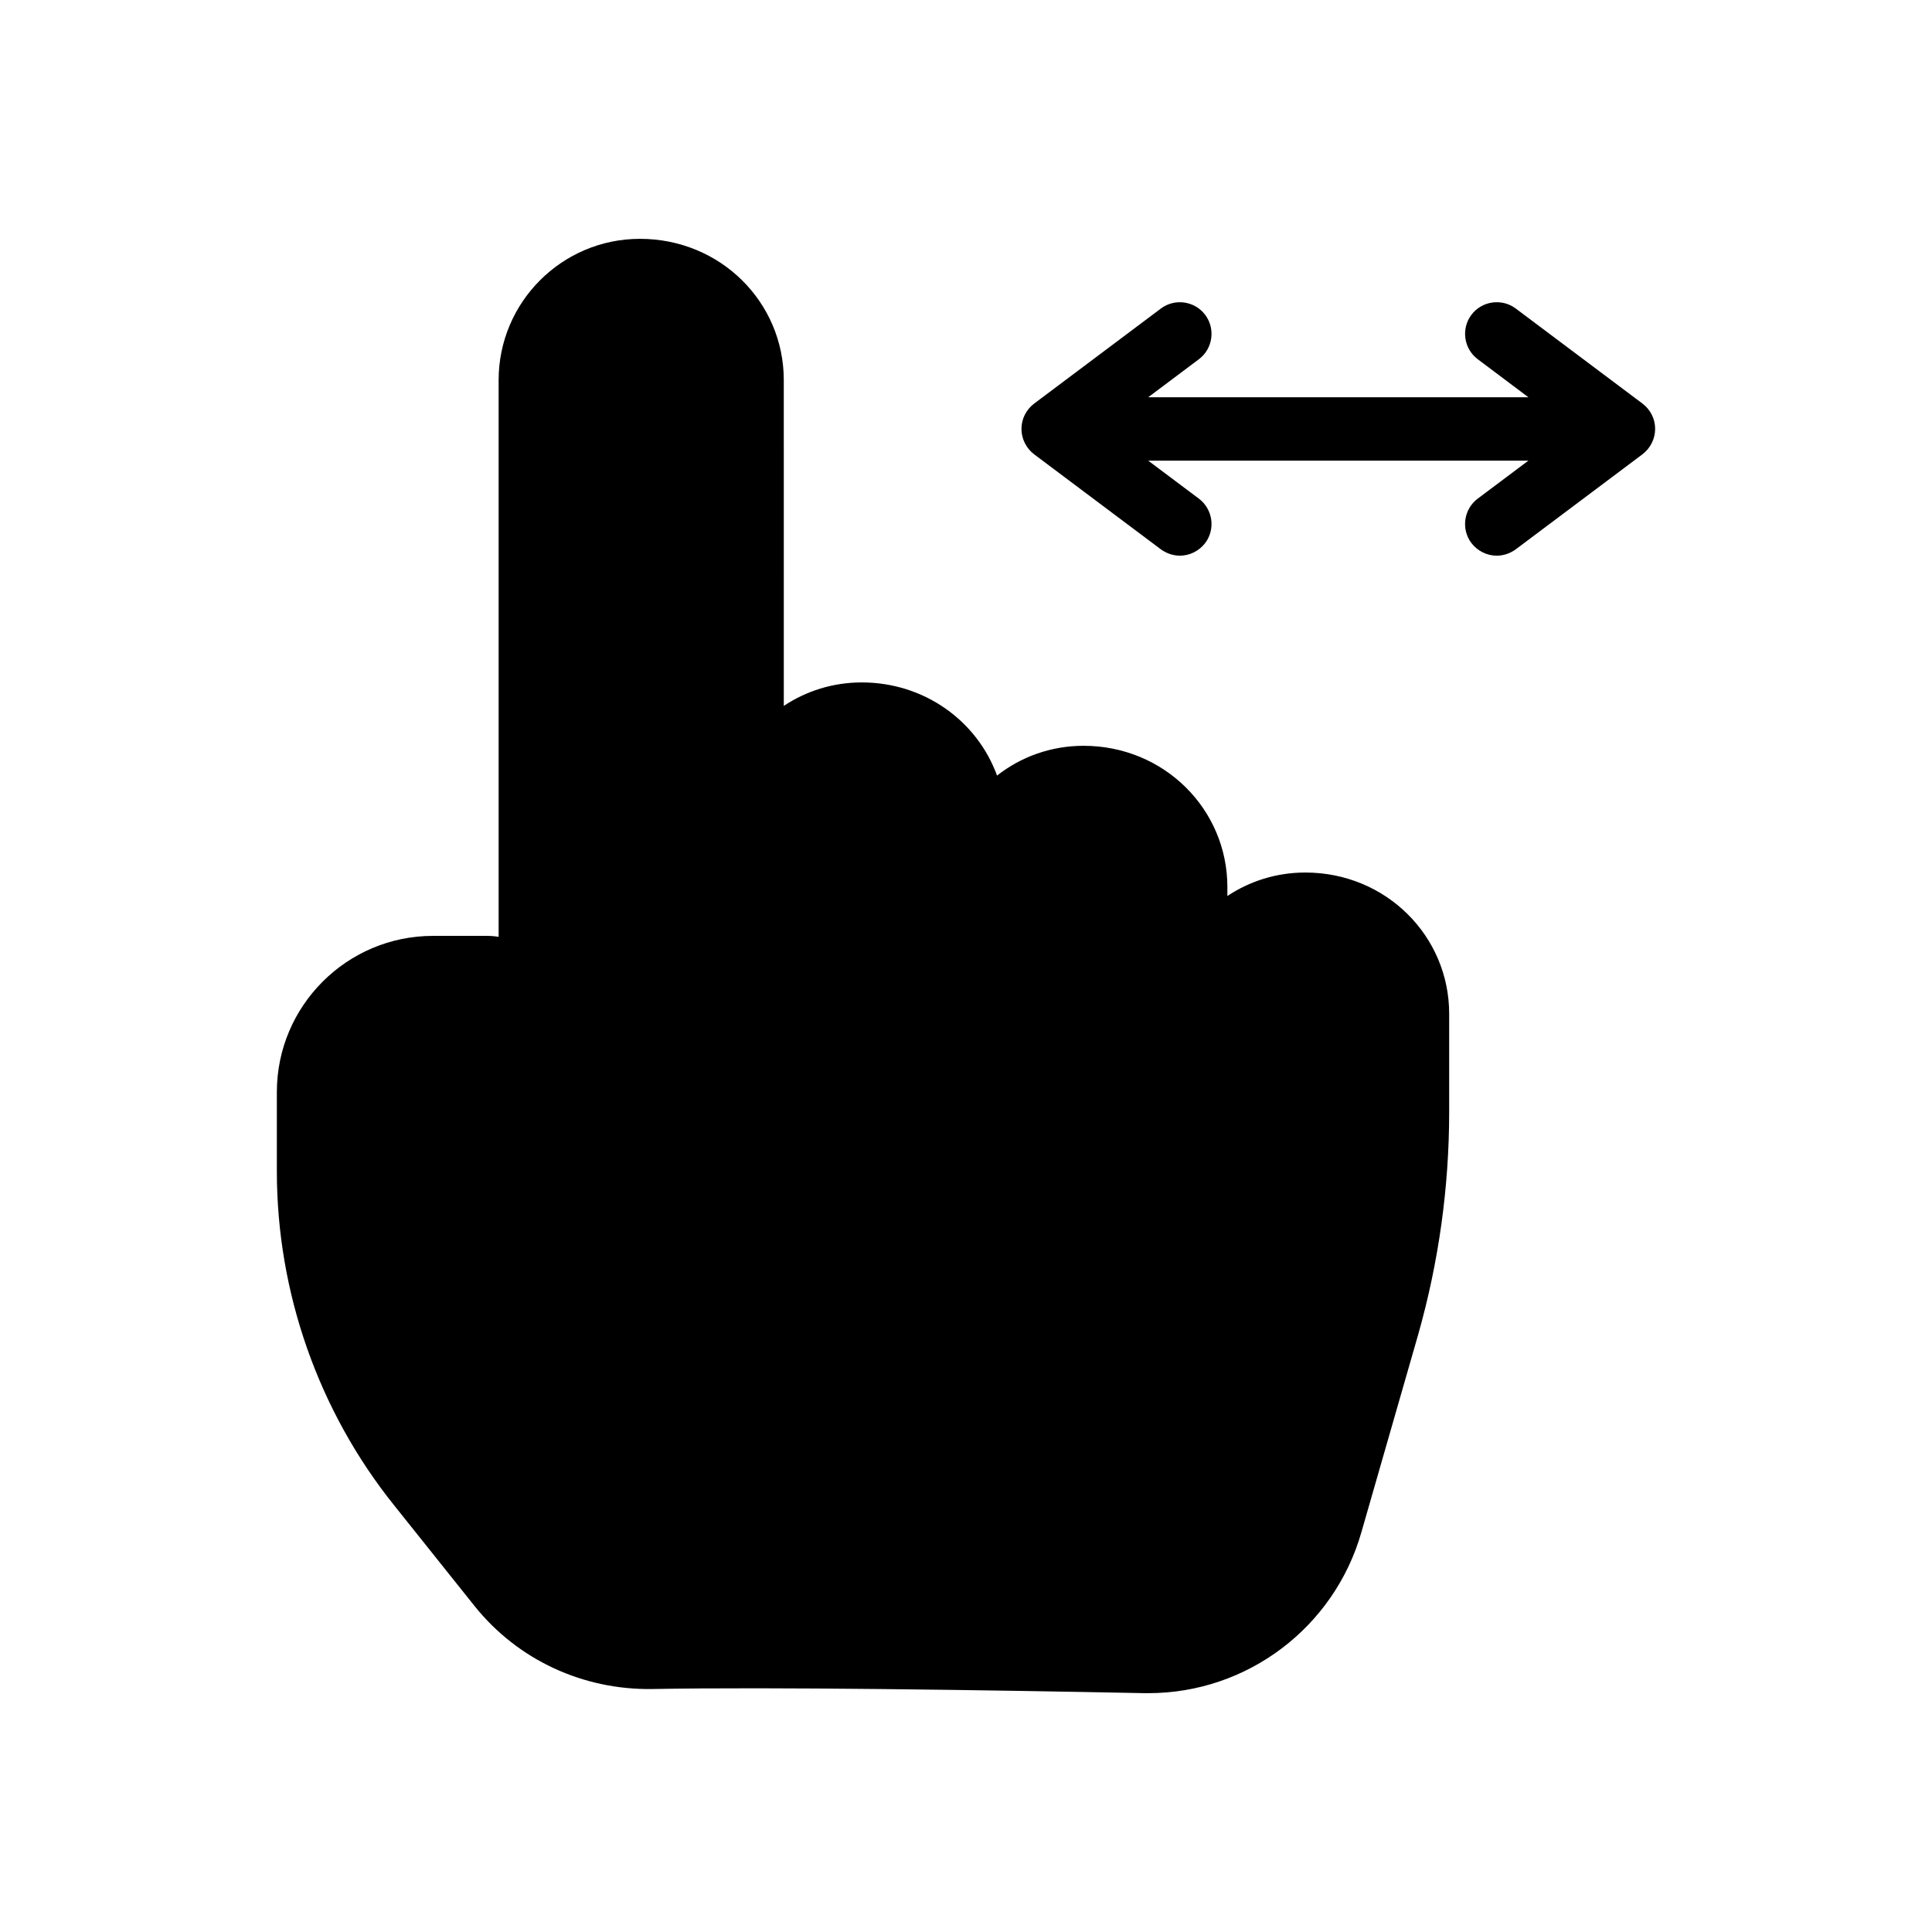
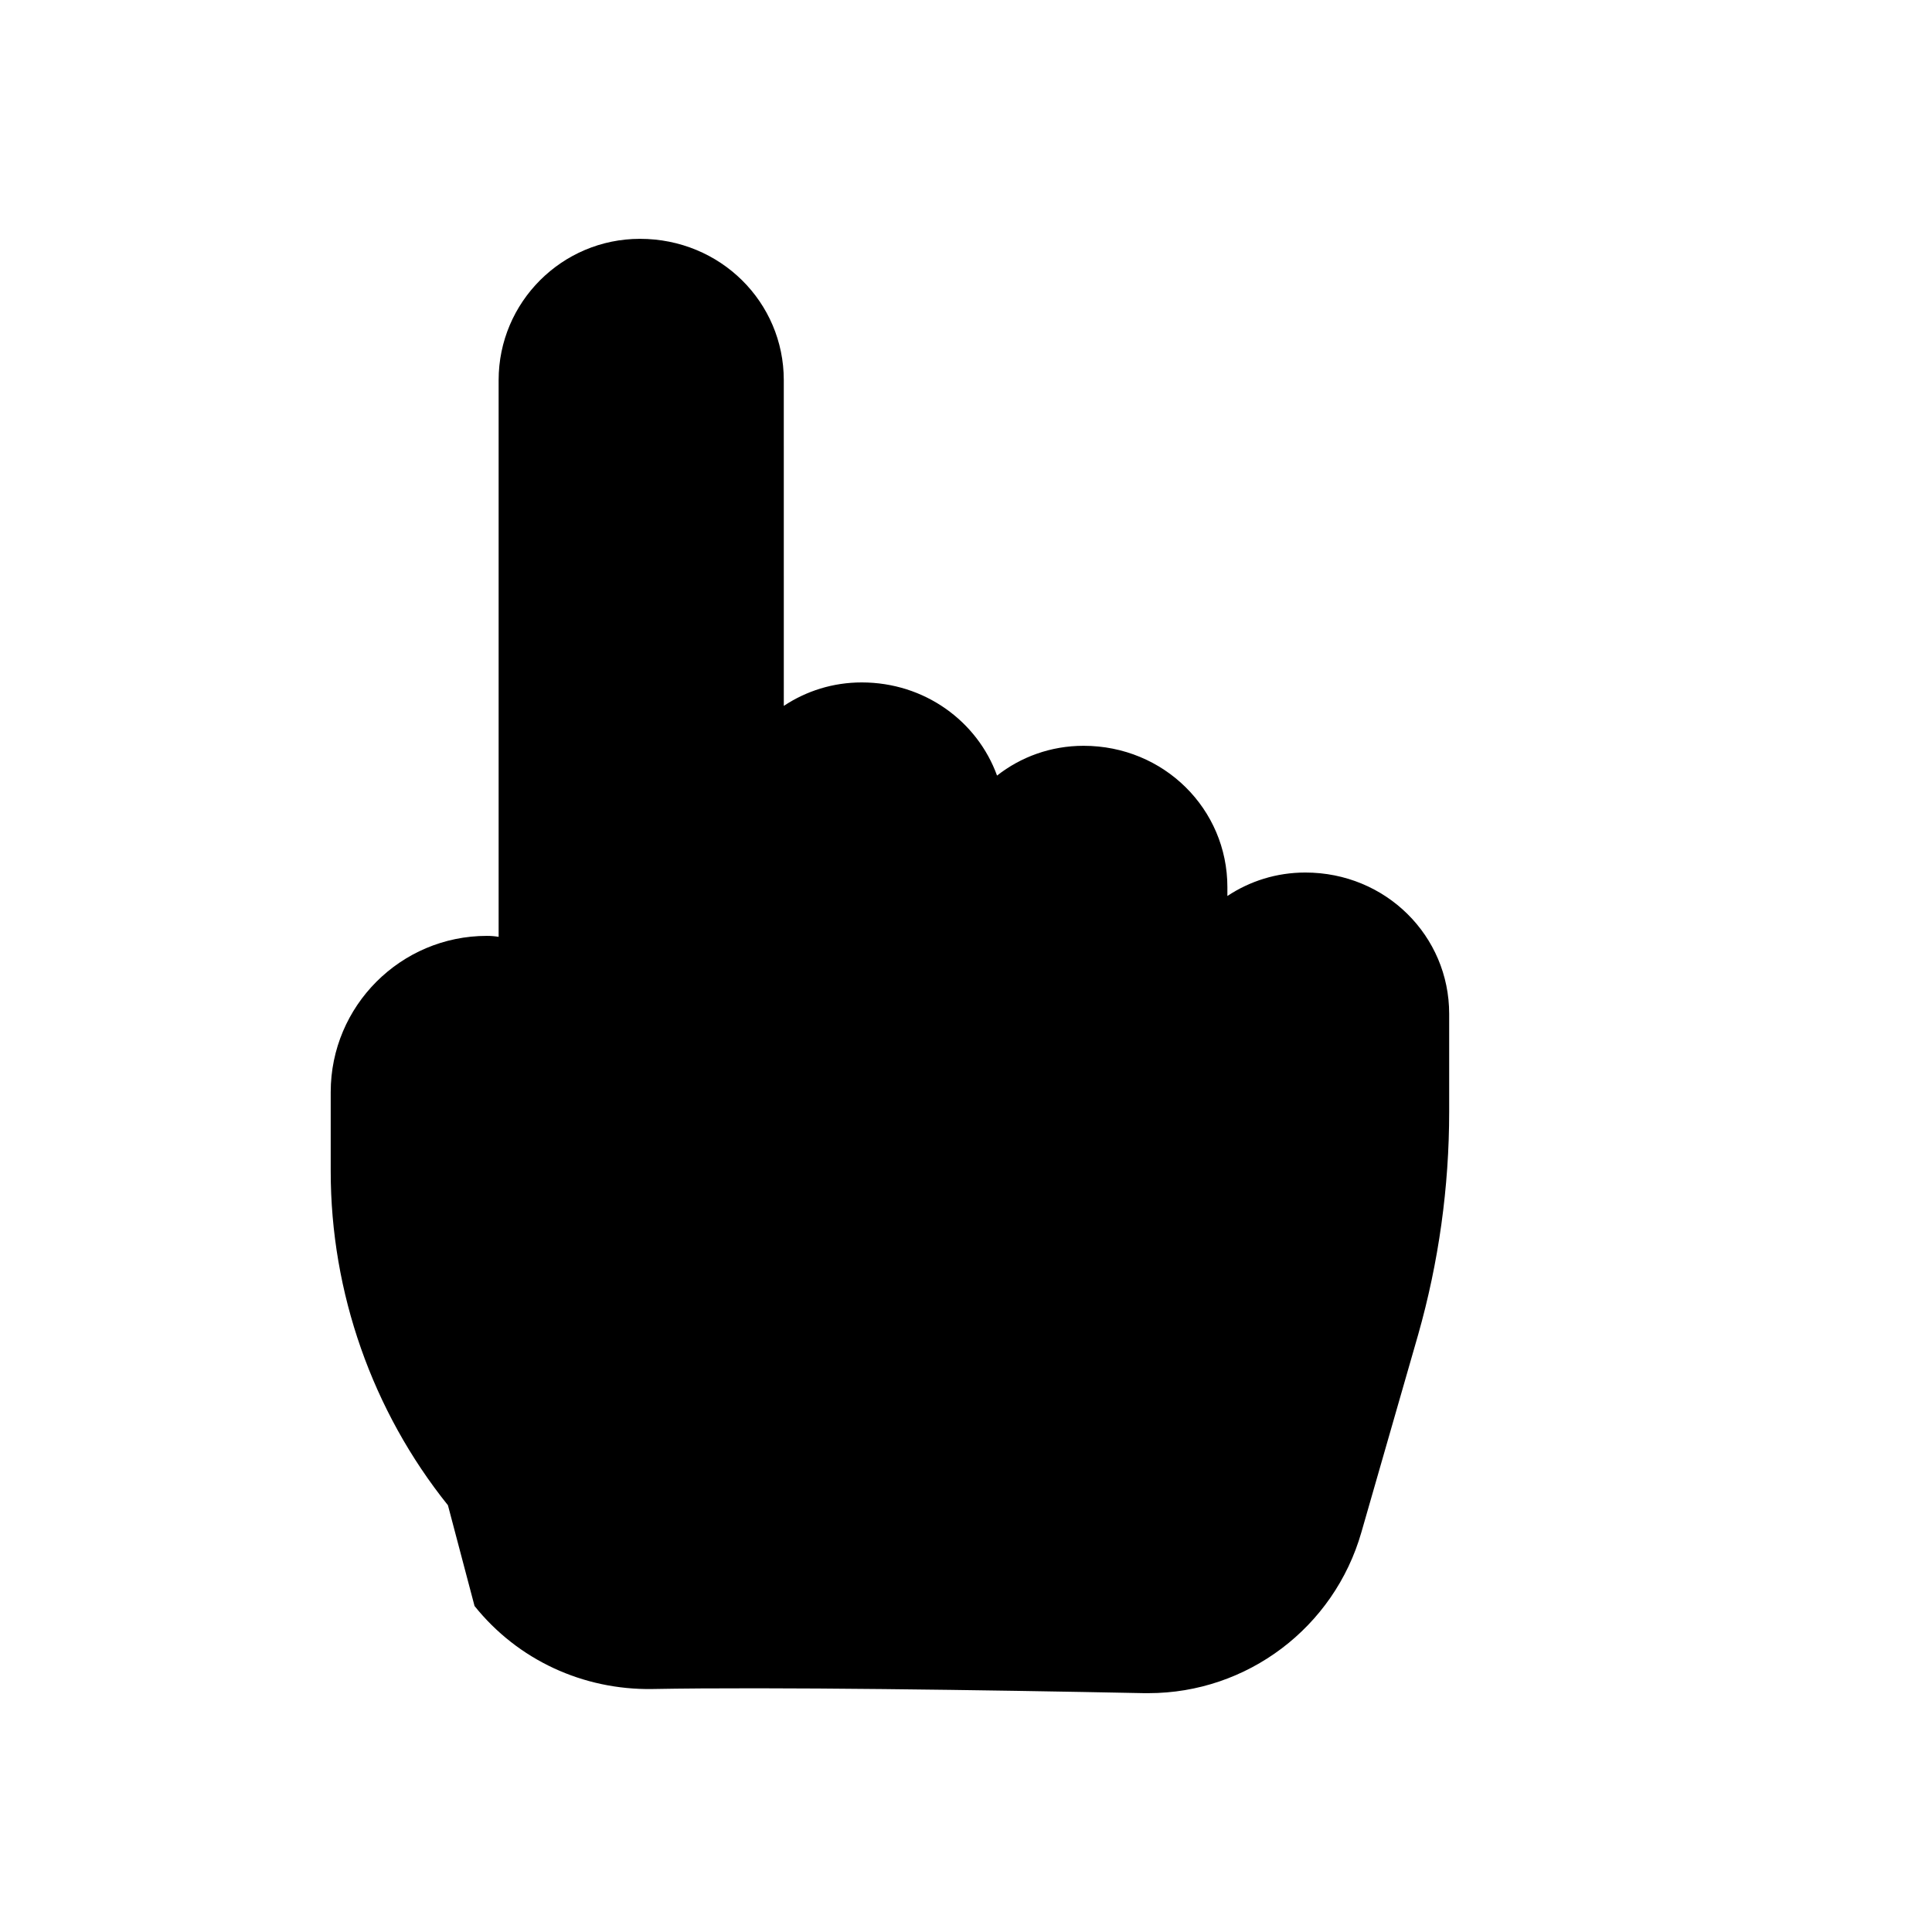
<svg xmlns="http://www.w3.org/2000/svg" fill="#000000" width="800px" height="800px" version="1.1" viewBox="144 144 512 512">
  <g>
-     <path d="m269.76 569.61c11.504 14.359 28.801 22.25 47.023 22 31.742-0.586 88.418 0.254 130.4 1.094h1.176c26.113 0 49.207-17.383 56.426-42.656l15.031-52.312c5.457-19.23 8.23-39.129 8.23-59.113v-25.945c0-20.656-16.793-37.449-38.121-37.449-7.641 0-14.695 2.266-20.656 6.215v-2.352c0-20.656-16.793-37.449-38.121-37.449-8.648 0-16.625 2.938-22.922 7.894-5.207-14.359-19.145-24.688-35.855-24.688-7.641 0-14.695 2.266-20.656 6.215l-0.004-86.324c0-20.656-16.793-37.449-38.121-37.449-20.656 0-37.449 16.793-37.449 37.449v147.53c-1.008-0.168-2.016-0.254-3.106-0.254h-14.273c-22.84 0-41.395 18.559-41.395 41.395v20.992c0 32.074 11 63.48 31.066 88.504z" />
-     <path d="m451.64 289.58c1.512 1.09 3.273 1.68 5.039 1.68 2.519 0 5.039-1.176 6.719-3.359 2.766-3.691 2.012-8.98-1.684-11.754l-13.434-10.074h100.76l-13.434 10.074c-3.695 2.769-4.449 8.062-1.68 11.754 1.68 2.184 4.199 3.359 6.719 3.359 1.762 0 3.527-0.586 5.039-1.68l33.586-25.191c2.098-1.594 3.359-4.113 3.359-6.719 0-2.688-1.258-5.121-3.359-6.719l-33.586-25.191c-3.695-2.769-8.984-2.016-11.754 1.68-2.769 3.695-2.016 8.984 1.68 11.754l13.43 10.086h-100.76l13.434-10.078c3.695-2.769 4.449-8.062 1.68-11.754-2.769-3.695-8.062-4.453-11.754-1.68l-33.586 25.191c-2.098 1.594-3.359 4.031-3.359 6.719 0 2.602 1.258 5.121 3.359 6.719z" />
+     <path d="m269.76 569.61c11.504 14.359 28.801 22.25 47.023 22 31.742-0.586 88.418 0.254 130.4 1.094h1.176c26.113 0 49.207-17.383 56.426-42.656l15.031-52.312c5.457-19.23 8.23-39.129 8.23-59.113v-25.945c0-20.656-16.793-37.449-38.121-37.449-7.641 0-14.695 2.266-20.656 6.215v-2.352c0-20.656-16.793-37.449-38.121-37.449-8.648 0-16.625 2.938-22.922 7.894-5.207-14.359-19.145-24.688-35.855-24.688-7.641 0-14.695 2.266-20.656 6.215l-0.004-86.324c0-20.656-16.793-37.449-38.121-37.449-20.656 0-37.449 16.793-37.449 37.449v147.53c-1.008-0.168-2.016-0.254-3.106-0.254c-22.84 0-41.395 18.559-41.395 41.395v20.992c0 32.074 11 63.48 31.066 88.504z" />
  </g>
</svg>